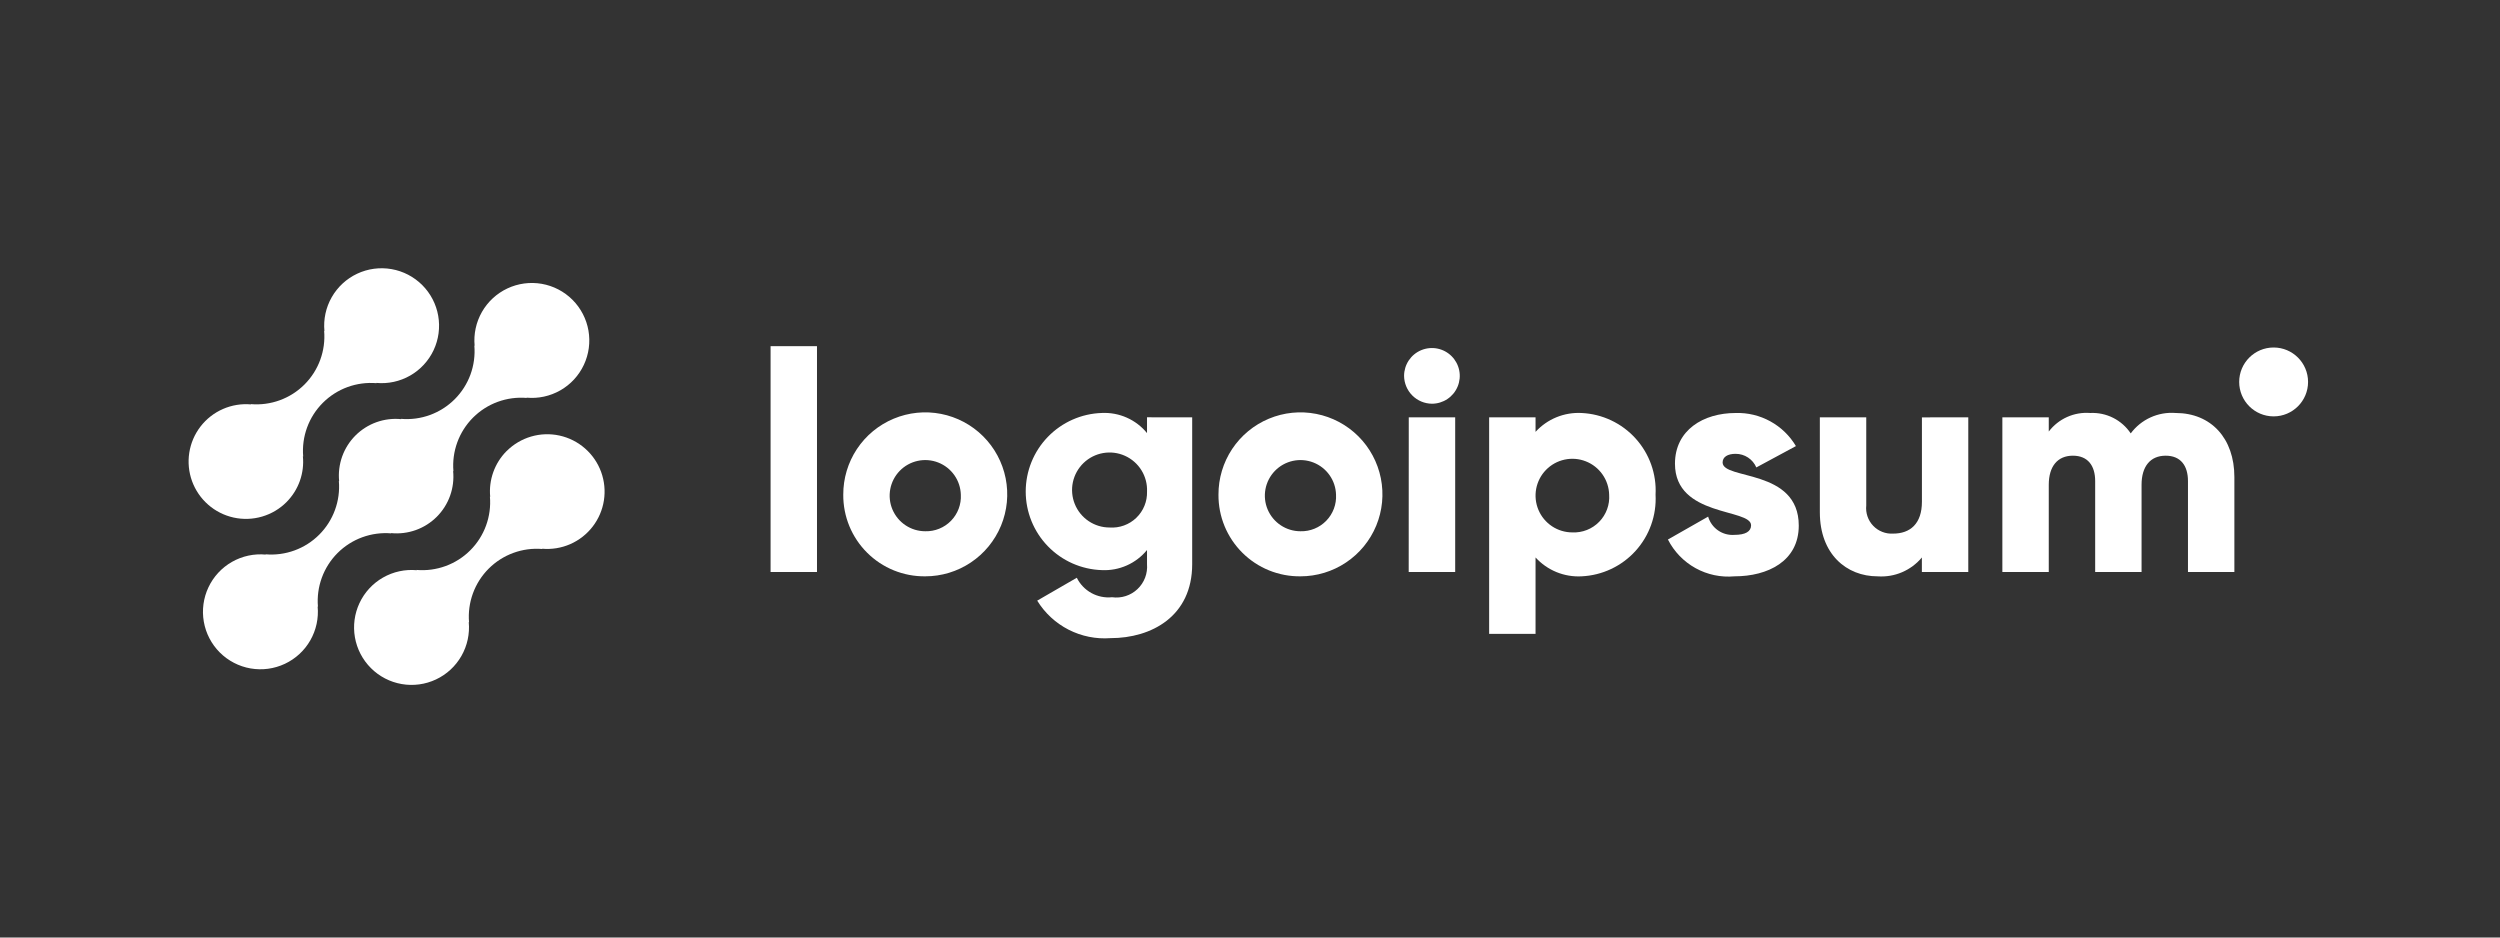
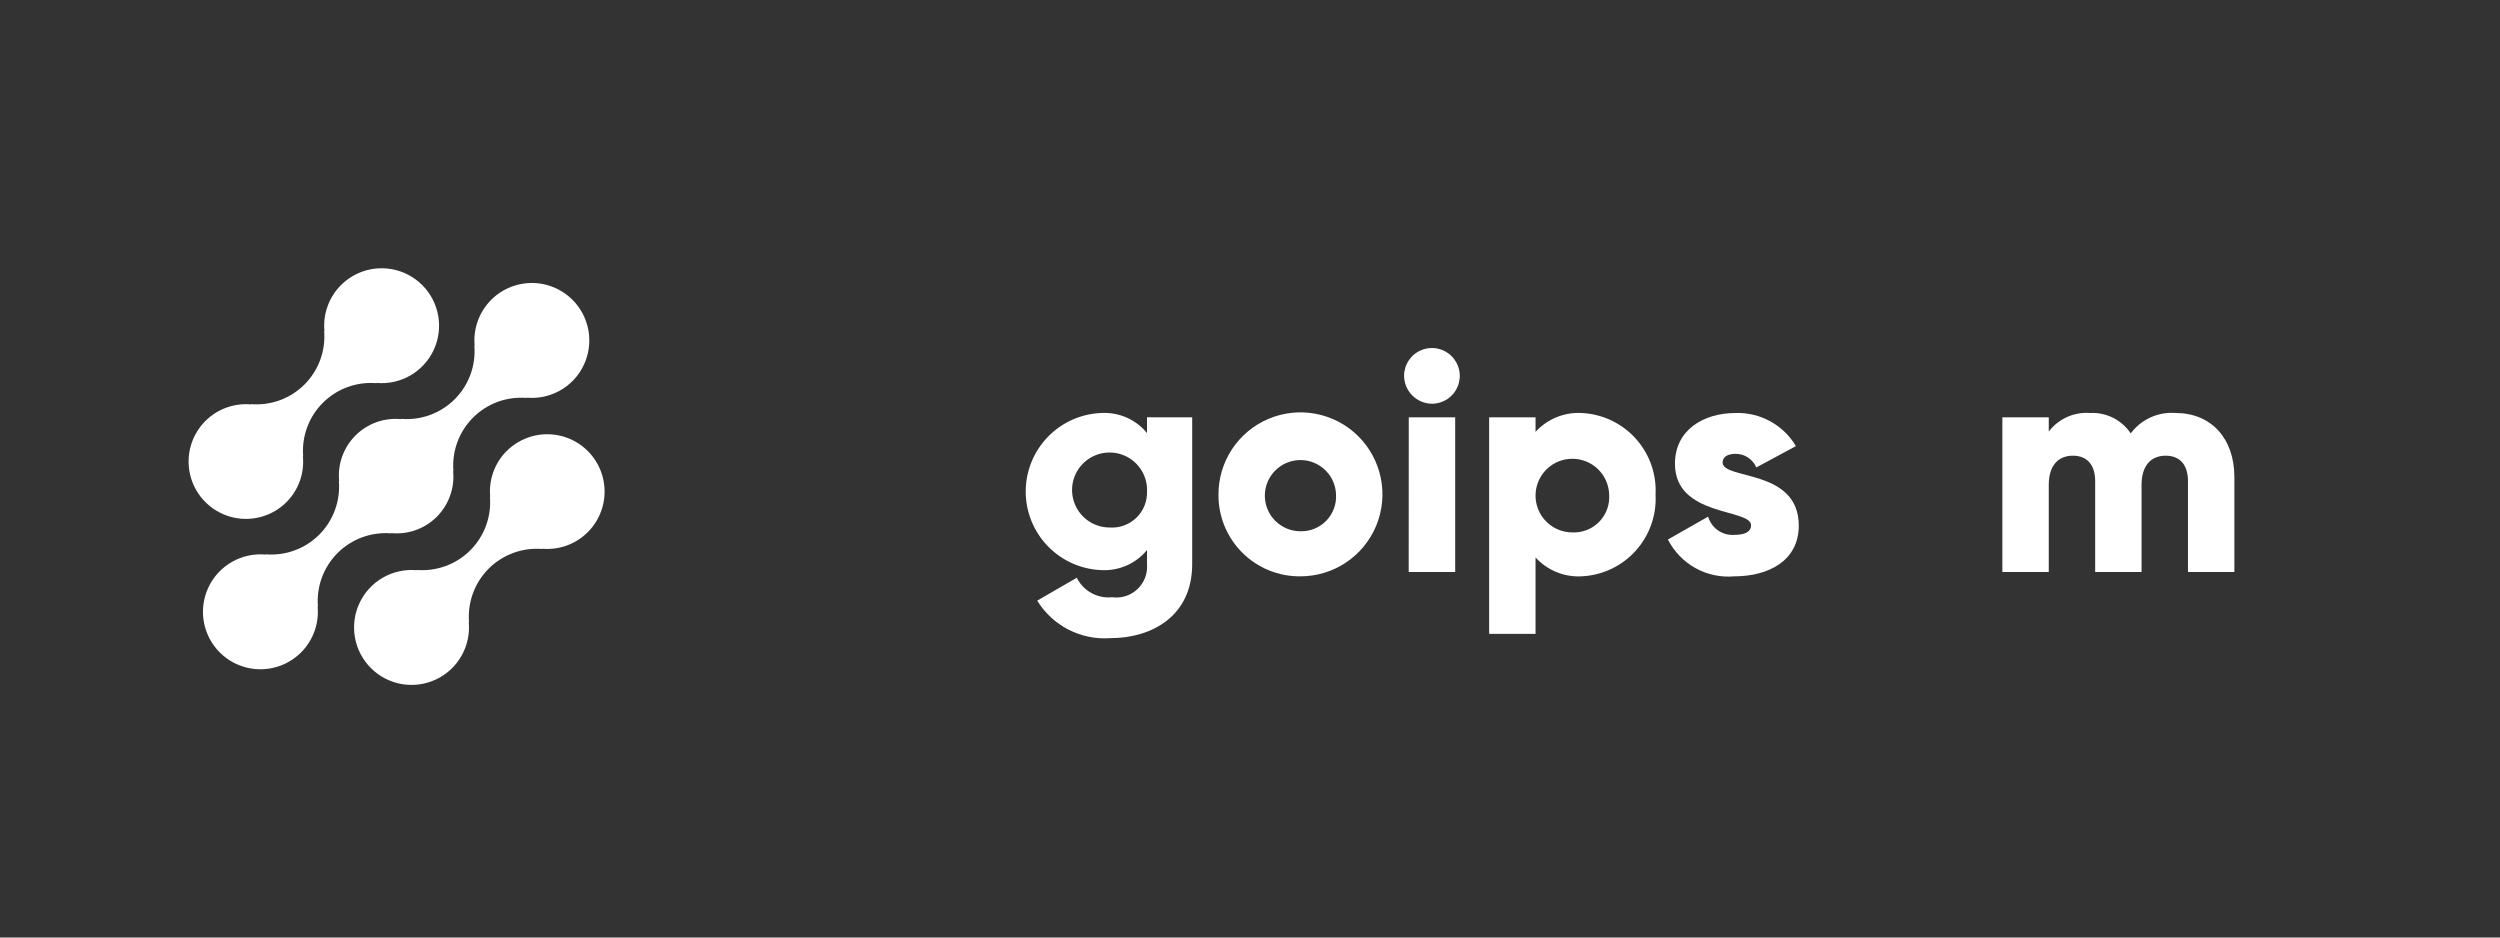
<svg xmlns="http://www.w3.org/2000/svg" width="160" height="60" viewBox="0 0 160 60" fill="none">
  <rect x="0" y="0" width="160" height="60" fill="#333333" stroke="none" />
  <path d="M32.419 28.871C32.04 29.252 31.75 29.712 31.569 30.219C31.388 30.725 31.321 31.265 31.373 31.8L31.355 31.782C31.408 32.412 31.323 33.046 31.106 33.639C30.889 34.233 30.545 34.772 30.098 35.219C29.651 35.666 29.112 36.01 28.518 36.227C27.925 36.444 27.291 36.529 26.661 36.476L26.679 36.494C25.926 36.424 25.169 36.588 24.512 36.964C23.855 37.339 23.33 37.908 23.009 38.593C22.687 39.278 22.585 40.046 22.715 40.791C22.846 41.536 23.203 42.223 23.739 42.758C24.274 43.293 24.961 43.65 25.706 43.779C26.452 43.91 27.219 43.806 27.904 43.484C28.589 43.162 29.157 42.637 29.532 41.979C29.907 41.322 30.071 40.565 30 39.812L30.019 39.83C29.966 39.2 30.051 38.566 30.268 37.973C30.485 37.379 30.829 36.84 31.276 36.393C31.723 35.946 32.262 35.602 32.856 35.385C33.449 35.168 34.083 35.083 34.713 35.136L34.694 35.118C35.309 35.173 35.929 35.072 36.495 34.825C37.061 34.577 37.555 34.19 37.932 33.7C38.309 33.211 38.556 32.634 38.651 32.023C38.745 31.412 38.684 30.788 38.473 30.207C38.261 29.626 37.907 29.108 37.442 28.701C36.978 28.294 36.418 28.01 35.814 27.877C35.211 27.744 34.584 27.765 33.991 27.939C33.398 28.113 32.858 28.433 32.422 28.871H32.419Z" fill="white" />
  <path d="M25.042 34.136L25.023 34.118C25.558 34.172 26.099 34.106 26.606 33.926C27.113 33.745 27.573 33.454 27.954 33.074C28.334 32.694 28.625 32.233 28.806 31.727C28.987 31.22 29.053 30.679 29 30.144L29.019 30.162C28.966 29.532 29.051 28.898 29.268 28.305C29.485 27.711 29.829 27.172 30.276 26.725C30.723 26.278 31.262 25.934 31.856 25.717C32.449 25.5 33.083 25.415 33.713 25.468L33.694 25.45C34.447 25.521 35.204 25.357 35.862 24.982C36.519 24.607 37.044 24.038 37.366 23.353C37.688 22.668 37.791 21.901 37.661 21.155C37.531 20.41 37.174 19.723 36.639 19.187C36.103 18.652 35.416 18.295 34.671 18.165C33.925 18.035 33.158 18.138 32.473 18.46C31.788 18.782 31.219 19.307 30.844 19.964C30.469 20.622 30.305 21.378 30.376 22.132L30.358 22.113C30.411 22.743 30.326 23.377 30.11 23.971C29.892 24.564 29.548 25.104 29.102 25.55C28.654 25.997 28.115 26.341 27.522 26.558C26.928 26.776 26.294 26.86 25.664 26.807L25.682 26.826C25.147 26.772 24.606 26.838 24.099 27.018C23.592 27.199 23.132 27.49 22.751 27.87C22.371 28.25 22.079 28.711 21.898 29.217C21.718 29.724 21.651 30.265 21.705 30.8L21.687 30.782C21.74 31.412 21.655 32.046 21.438 32.639C21.221 33.233 20.877 33.772 20.43 34.219C19.983 34.666 19.444 35.01 18.85 35.227C18.257 35.444 17.623 35.529 16.993 35.476L17.011 35.494C16.258 35.423 15.501 35.587 14.843 35.962C14.186 36.337 13.661 36.906 13.339 37.591C13.017 38.276 12.914 39.043 13.044 39.789C13.174 40.534 13.531 41.221 14.066 41.757C14.601 42.292 15.289 42.649 16.034 42.779C16.78 42.909 17.547 42.806 18.232 42.484C18.917 42.162 19.486 41.637 19.861 40.98C20.236 40.322 20.4 39.566 20.329 38.812L20.348 38.83C20.295 38.2 20.38 37.566 20.597 36.973C20.814 36.379 21.158 35.84 21.605 35.393C22.052 34.946 22.591 34.602 23.185 34.385C23.778 34.168 24.412 34.083 25.042 34.136Z" fill="white" />
  <path d="M18.34 32.129C18.719 31.748 19.009 31.288 19.19 30.781C19.37 30.275 19.437 29.735 19.385 29.2L19.404 29.218C19.351 28.588 19.436 27.954 19.653 27.36C19.87 26.766 20.214 26.227 20.662 25.78C21.109 25.333 21.648 24.989 22.242 24.772C22.836 24.555 23.47 24.471 24.1 24.524L24.081 24.506C24.834 24.577 25.591 24.413 26.248 24.038C26.905 23.663 27.43 23.094 27.752 22.409C28.073 21.725 28.176 20.957 28.046 20.212C27.916 19.467 27.559 18.78 27.024 18.245C26.489 17.71 25.802 17.353 25.057 17.223C24.312 17.093 23.544 17.195 22.86 17.517C22.175 17.839 21.606 18.364 21.231 19.021C20.856 19.678 20.692 20.435 20.763 21.188L20.745 21.17C20.798 21.8 20.713 22.434 20.496 23.027C20.279 23.621 19.935 24.16 19.488 24.607C19.041 25.054 18.502 25.398 17.908 25.615C17.315 25.832 16.681 25.917 16.051 25.864L16.069 25.882C15.454 25.827 14.834 25.928 14.268 26.176C13.702 26.424 13.208 26.811 12.831 27.3C12.454 27.79 12.207 28.367 12.113 28.978C12.019 29.588 12.08 30.213 12.291 30.794C12.503 31.374 12.857 31.892 13.322 32.299C13.787 32.707 14.347 32.99 14.95 33.123C15.553 33.256 16.18 33.235 16.773 33.061C17.366 32.887 17.906 32.567 18.342 32.129H18.34Z" fill="white" />
-   <path d="M49.317 22.155H52.287V36.608H49.317V22.155Z" fill="white" />
-   <path d="M53.969 31.659C53.965 30.62 54.269 29.604 54.843 28.738C55.417 27.873 56.235 27.197 57.194 26.797C58.152 26.396 59.208 26.289 60.227 26.489C61.246 26.689 62.183 27.187 62.919 27.92C63.655 28.653 64.156 29.588 64.361 30.607C64.565 31.625 64.462 32.681 64.066 33.641C63.669 34.601 62.997 35.422 62.133 35.999C61.27 36.577 60.255 36.885 59.216 36.885C58.527 36.893 57.843 36.763 57.204 36.504C56.565 36.244 55.984 35.86 55.496 35.373C55.007 34.887 54.621 34.307 54.358 33.67C54.096 33.032 53.964 32.349 53.969 31.659ZM61.493 31.659C61.481 31.211 61.337 30.777 61.079 30.411C60.821 30.045 60.461 29.762 60.044 29.6C59.627 29.437 59.171 29.401 58.733 29.496C58.295 29.591 57.895 29.813 57.583 30.134C57.271 30.455 57.06 30.861 56.977 31.301C56.894 31.741 56.943 32.196 57.117 32.608C57.292 33.021 57.584 33.373 57.957 33.62C58.33 33.868 58.768 34 59.216 34C59.523 34.008 59.828 33.953 60.112 33.837C60.396 33.721 60.654 33.548 60.867 33.328C61.081 33.108 61.247 32.846 61.355 32.559C61.463 32.272 61.51 31.965 61.493 31.659Z" fill="white" />
  <path d="M76.3 26.709V36.109C76.3 39.435 73.706 40.841 71.073 40.841C70.146 40.91 69.218 40.723 68.39 40.3C67.562 39.876 66.867 39.233 66.381 38.441L68.915 36.976C69.119 37.389 69.445 37.73 69.848 37.953C70.252 38.175 70.714 38.27 71.172 38.223C71.465 38.264 71.763 38.238 72.045 38.148C72.327 38.057 72.585 37.905 72.799 37.701C73.014 37.498 73.18 37.249 73.286 36.973C73.391 36.696 73.433 36.4 73.409 36.105V35.2C73.061 35.626 72.619 35.964 72.117 36.187C71.614 36.411 71.067 36.513 70.518 36.487C69.212 36.446 67.973 35.898 67.064 34.959C66.154 34.021 65.646 32.765 65.646 31.459C65.646 30.152 66.154 28.896 67.064 27.958C67.973 27.019 69.212 26.471 70.518 26.43C71.067 26.404 71.614 26.506 72.117 26.73C72.619 26.953 73.061 27.291 73.409 27.717V26.707L76.3 26.709ZM73.41 31.46C73.43 30.981 73.306 30.508 73.055 30.1C72.803 29.692 72.435 29.369 71.999 29.172C71.562 28.975 71.076 28.913 70.604 28.995C70.132 29.076 69.695 29.297 69.35 29.629C69.004 29.961 68.766 30.388 68.665 30.857C68.565 31.325 68.607 31.813 68.786 32.257C68.965 32.702 69.273 33.082 69.671 33.35C70.068 33.618 70.536 33.761 71.015 33.76C71.327 33.782 71.64 33.738 71.934 33.631C72.228 33.525 72.497 33.358 72.722 33.141C72.948 32.924 73.126 32.663 73.244 32.373C73.363 32.084 73.419 31.773 73.41 31.46Z" fill="white" />
  <path d="M77.982 31.659C77.978 30.62 78.282 29.604 78.856 28.738C79.43 27.873 80.248 27.197 81.207 26.797C82.165 26.396 83.221 26.289 84.24 26.489C85.259 26.689 86.196 27.187 86.932 27.92C87.668 28.653 88.169 29.588 88.374 30.607C88.578 31.625 88.475 32.681 88.079 33.641C87.682 34.601 87.01 35.422 86.146 35.999C85.283 36.577 84.268 36.885 83.229 36.885C82.54 36.893 81.855 36.763 81.217 36.504C80.578 36.244 79.997 35.86 79.509 35.373C79.02 34.887 78.634 34.307 78.371 33.67C78.109 33.032 77.977 32.349 77.982 31.659ZM85.506 31.659C85.494 31.211 85.35 30.777 85.092 30.411C84.834 30.045 84.474 29.762 84.057 29.6C83.639 29.437 83.183 29.401 82.746 29.496C82.308 29.591 81.908 29.813 81.596 30.134C81.284 30.455 81.073 30.861 80.99 31.301C80.907 31.741 80.956 32.196 81.13 32.608C81.305 33.021 81.597 33.373 81.97 33.62C82.343 33.868 82.781 34 83.229 34C83.536 34.008 83.841 33.953 84.125 33.837C84.409 33.721 84.666 33.548 84.88 33.328C85.094 33.108 85.26 32.846 85.368 32.559C85.476 32.272 85.523 31.965 85.506 31.659Z" fill="white" />
  <path d="M89.861 24.056C89.861 23.703 89.966 23.359 90.161 23.066C90.357 22.773 90.635 22.544 90.961 22.41C91.287 22.275 91.645 22.239 91.991 22.308C92.336 22.377 92.654 22.547 92.903 22.796C93.152 23.045 93.322 23.363 93.391 23.708C93.46 24.054 93.424 24.412 93.289 24.738C93.154 25.064 92.926 25.342 92.633 25.538C92.34 25.733 91.996 25.838 91.643 25.838C91.172 25.833 90.721 25.644 90.388 25.311C90.055 24.978 89.866 24.527 89.861 24.056ZM90.161 26.709H93.132V36.609H90.157L90.161 26.709Z" fill="white" />
  <path d="M105.956 31.659C105.99 32.313 105.895 32.968 105.675 33.585C105.456 34.203 105.116 34.77 104.677 35.256C104.237 35.742 103.705 36.136 103.113 36.415C102.52 36.695 101.878 36.854 101.224 36.885C100.674 36.915 100.123 36.822 99.613 36.613C99.103 36.404 98.646 36.084 98.275 35.677V40.568H95.305V26.709H98.275V27.639C98.646 27.232 99.104 26.912 99.614 26.703C100.124 26.495 100.674 26.402 101.224 26.432C101.879 26.462 102.521 26.622 103.113 26.902C103.706 27.181 104.238 27.575 104.677 28.061C105.117 28.547 105.457 29.115 105.676 29.732C105.895 30.35 105.991 31.005 105.956 31.659ZM102.986 31.659C102.974 31.196 102.826 30.746 102.56 30.366C102.295 29.987 101.923 29.694 101.491 29.525C101.06 29.355 100.588 29.317 100.135 29.415C99.682 29.512 99.268 29.741 98.944 30.073C98.62 30.405 98.402 30.825 98.316 31.28C98.23 31.736 98.28 32.206 98.46 32.633C98.64 33.06 98.942 33.425 99.328 33.681C99.714 33.937 100.167 34.074 100.631 34.074C100.949 34.088 101.267 34.035 101.563 33.918C101.859 33.801 102.127 33.622 102.349 33.394C102.572 33.166 102.743 32.894 102.853 32.595C102.963 32.296 103.008 31.977 102.986 31.659Z" fill="white" />
  <path d="M115.121 33.638C115.121 35.915 113.142 36.885 111.004 36.885C110.14 36.963 109.273 36.781 108.514 36.361C107.755 35.941 107.14 35.303 106.747 34.529L109.32 33.064C109.424 33.422 109.648 33.733 109.953 33.945C110.259 34.158 110.629 34.259 111 34.232C111.712 34.232 112.069 34.014 112.069 33.619C112.069 32.529 107.198 33.104 107.198 29.679C107.198 27.52 109.02 26.432 111.079 26.432C111.853 26.407 112.619 26.591 113.298 26.964C113.977 27.336 114.544 27.884 114.939 28.55L112.405 29.916C112.294 29.657 112.109 29.436 111.873 29.281C111.637 29.126 111.361 29.044 111.079 29.045C110.564 29.045 110.247 29.245 110.247 29.599C110.251 30.728 115.121 29.975 115.121 33.638Z" fill="white" />
-   <path d="M125.97 26.709V36.609H123V35.678C122.657 36.089 122.222 36.413 121.73 36.623C121.238 36.833 120.704 36.923 120.17 36.886C118.17 36.886 116.47 35.461 116.47 32.786V26.709H119.44V32.351C119.415 32.587 119.442 32.825 119.519 33.05C119.595 33.274 119.72 33.479 119.884 33.65C120.048 33.822 120.247 33.955 120.468 34.041C120.688 34.128 120.925 34.165 121.162 34.151C122.251 34.151 123.003 33.518 123.003 32.112V26.712L125.97 26.709Z" fill="white" />
  <path d="M143 30.53V36.608H140.03V30.787C140.03 29.797 139.555 29.164 138.605 29.164C137.615 29.164 137.06 29.857 137.06 31.025V36.608H134.091V30.787C134.091 29.797 133.616 29.164 132.665 29.164C131.675 29.164 131.121 29.857 131.121 31.025V36.608H128.151V26.708H131.121V27.618C131.429 27.214 131.833 26.894 132.296 26.687C132.76 26.479 133.268 26.392 133.774 26.431C134.282 26.406 134.788 26.513 135.243 26.742C135.697 26.971 136.084 27.314 136.367 27.737C136.696 27.294 137.132 26.942 137.634 26.714C138.136 26.485 138.688 26.388 139.238 26.431C141.511 26.432 143 28.055 143 30.53Z" fill="white" />
-   <path d="M145.512 26.648C146.729 26.648 147.716 25.661 147.716 24.444C147.716 23.227 146.729 22.24 145.512 22.24C144.295 22.24 143.308 23.227 143.308 24.444C143.308 25.661 144.295 26.648 145.512 26.648Z" fill="white" />
</svg>